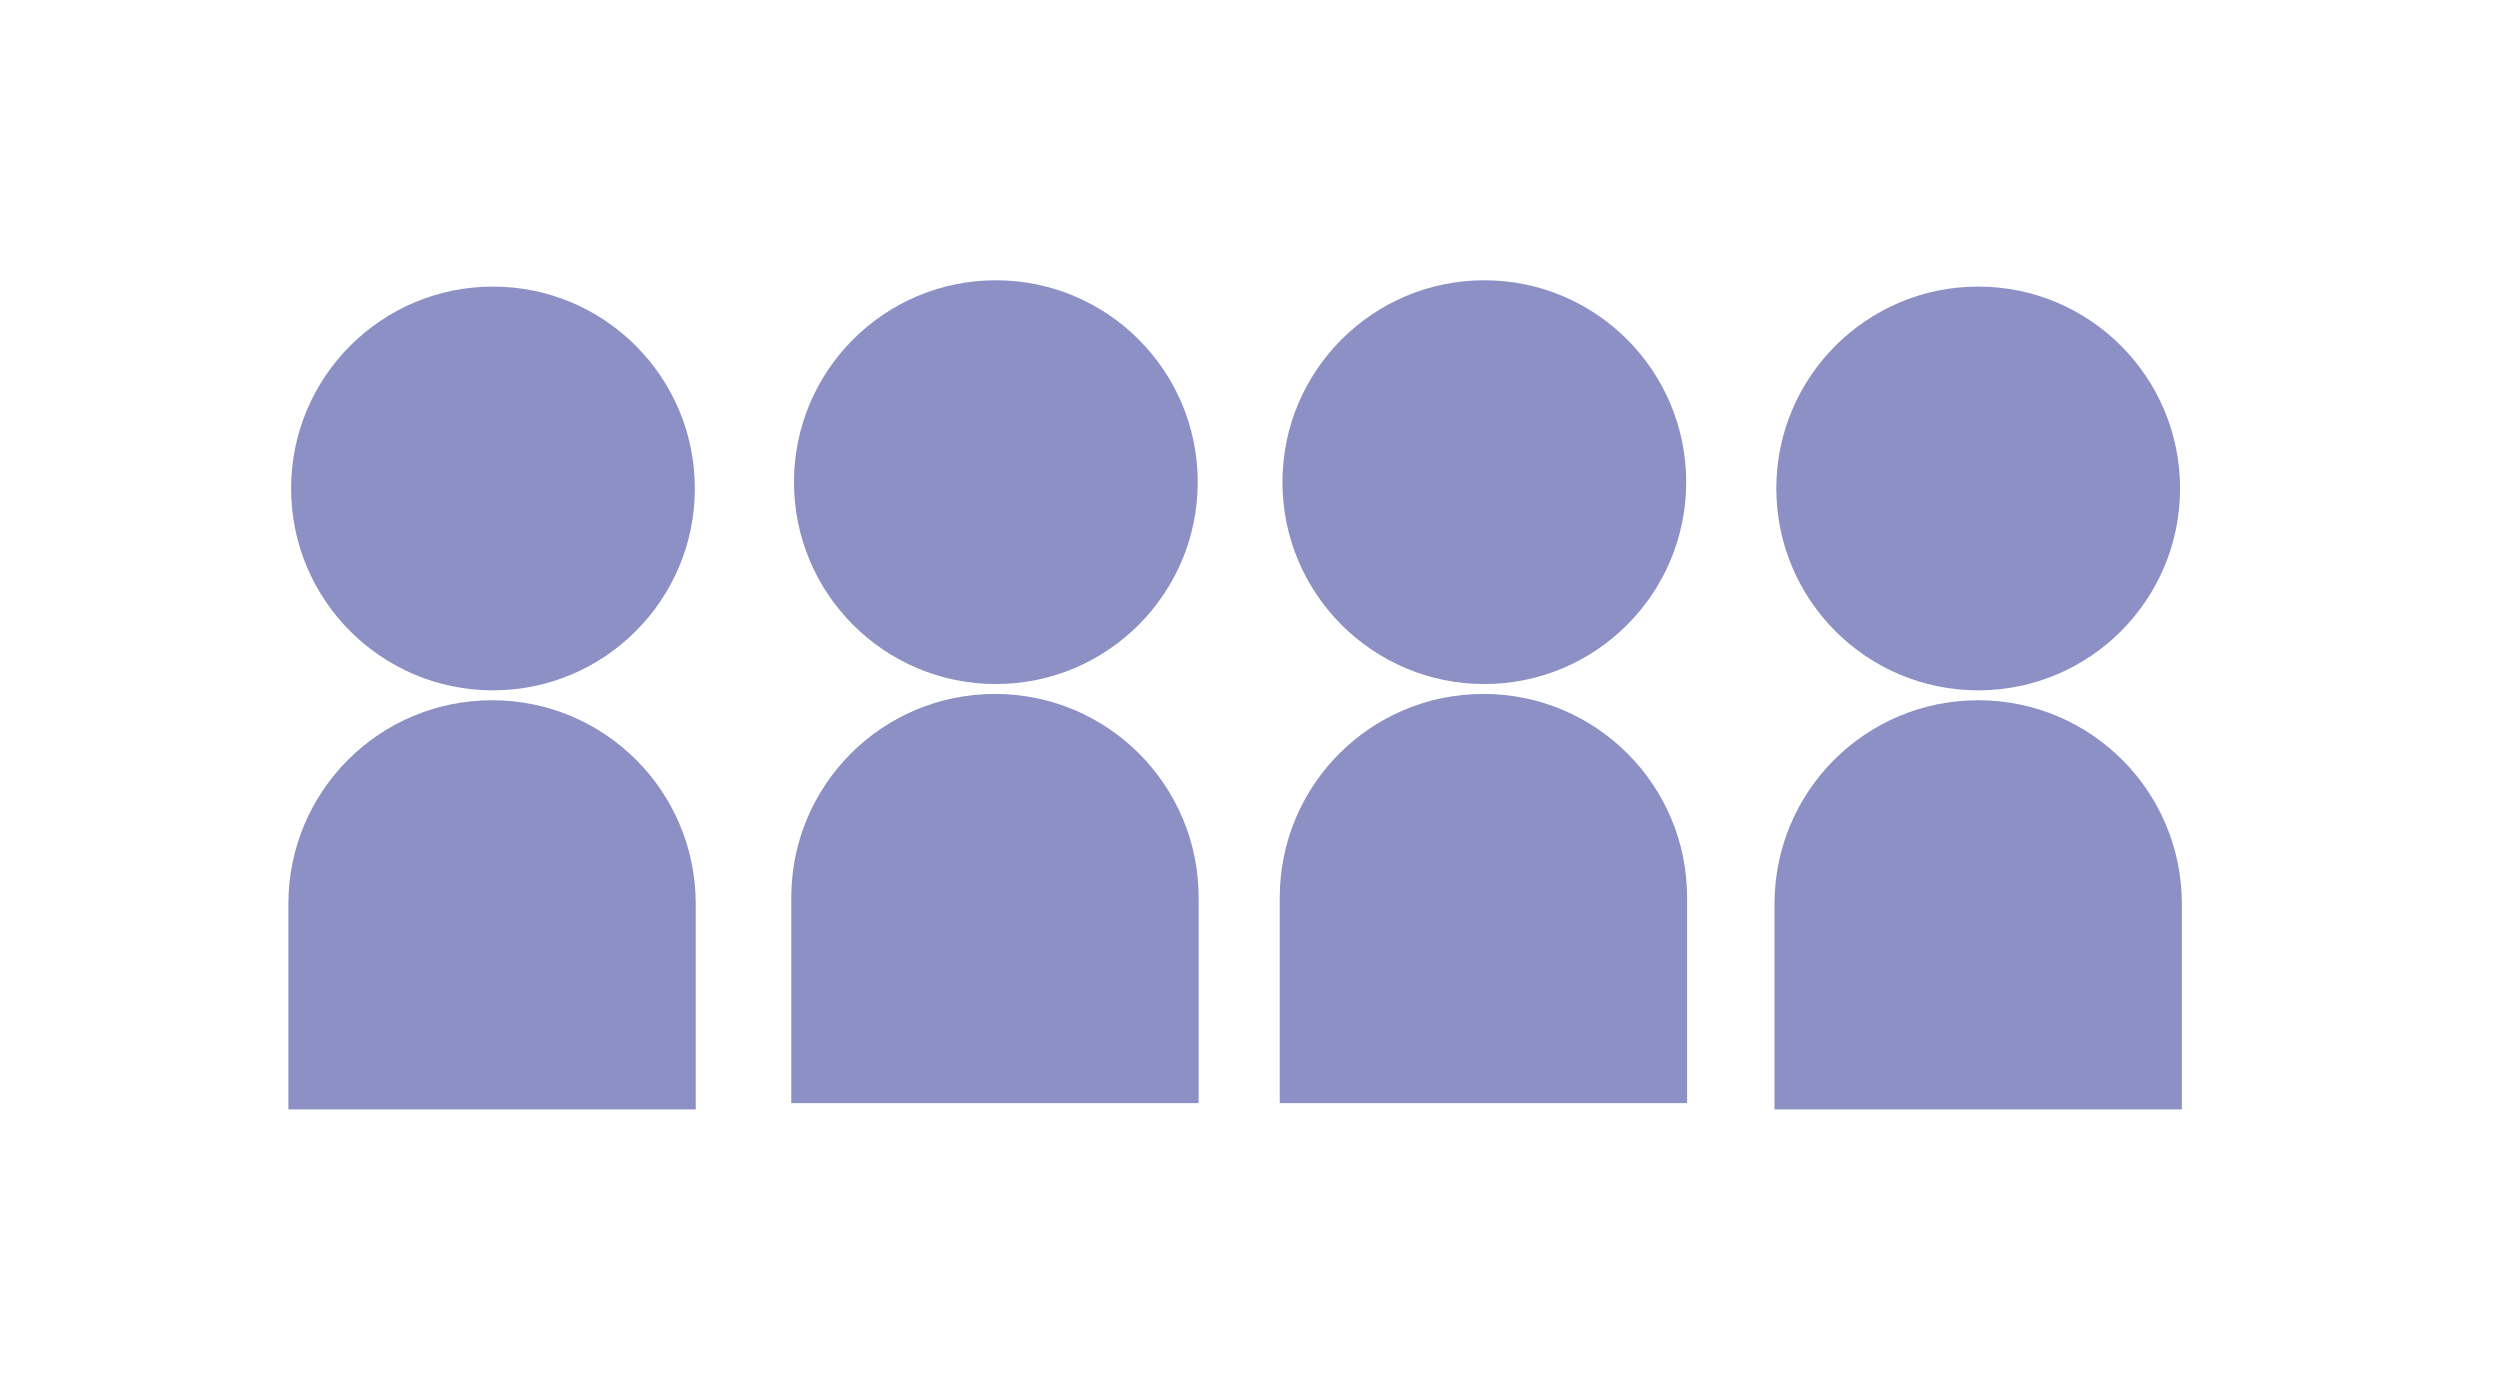
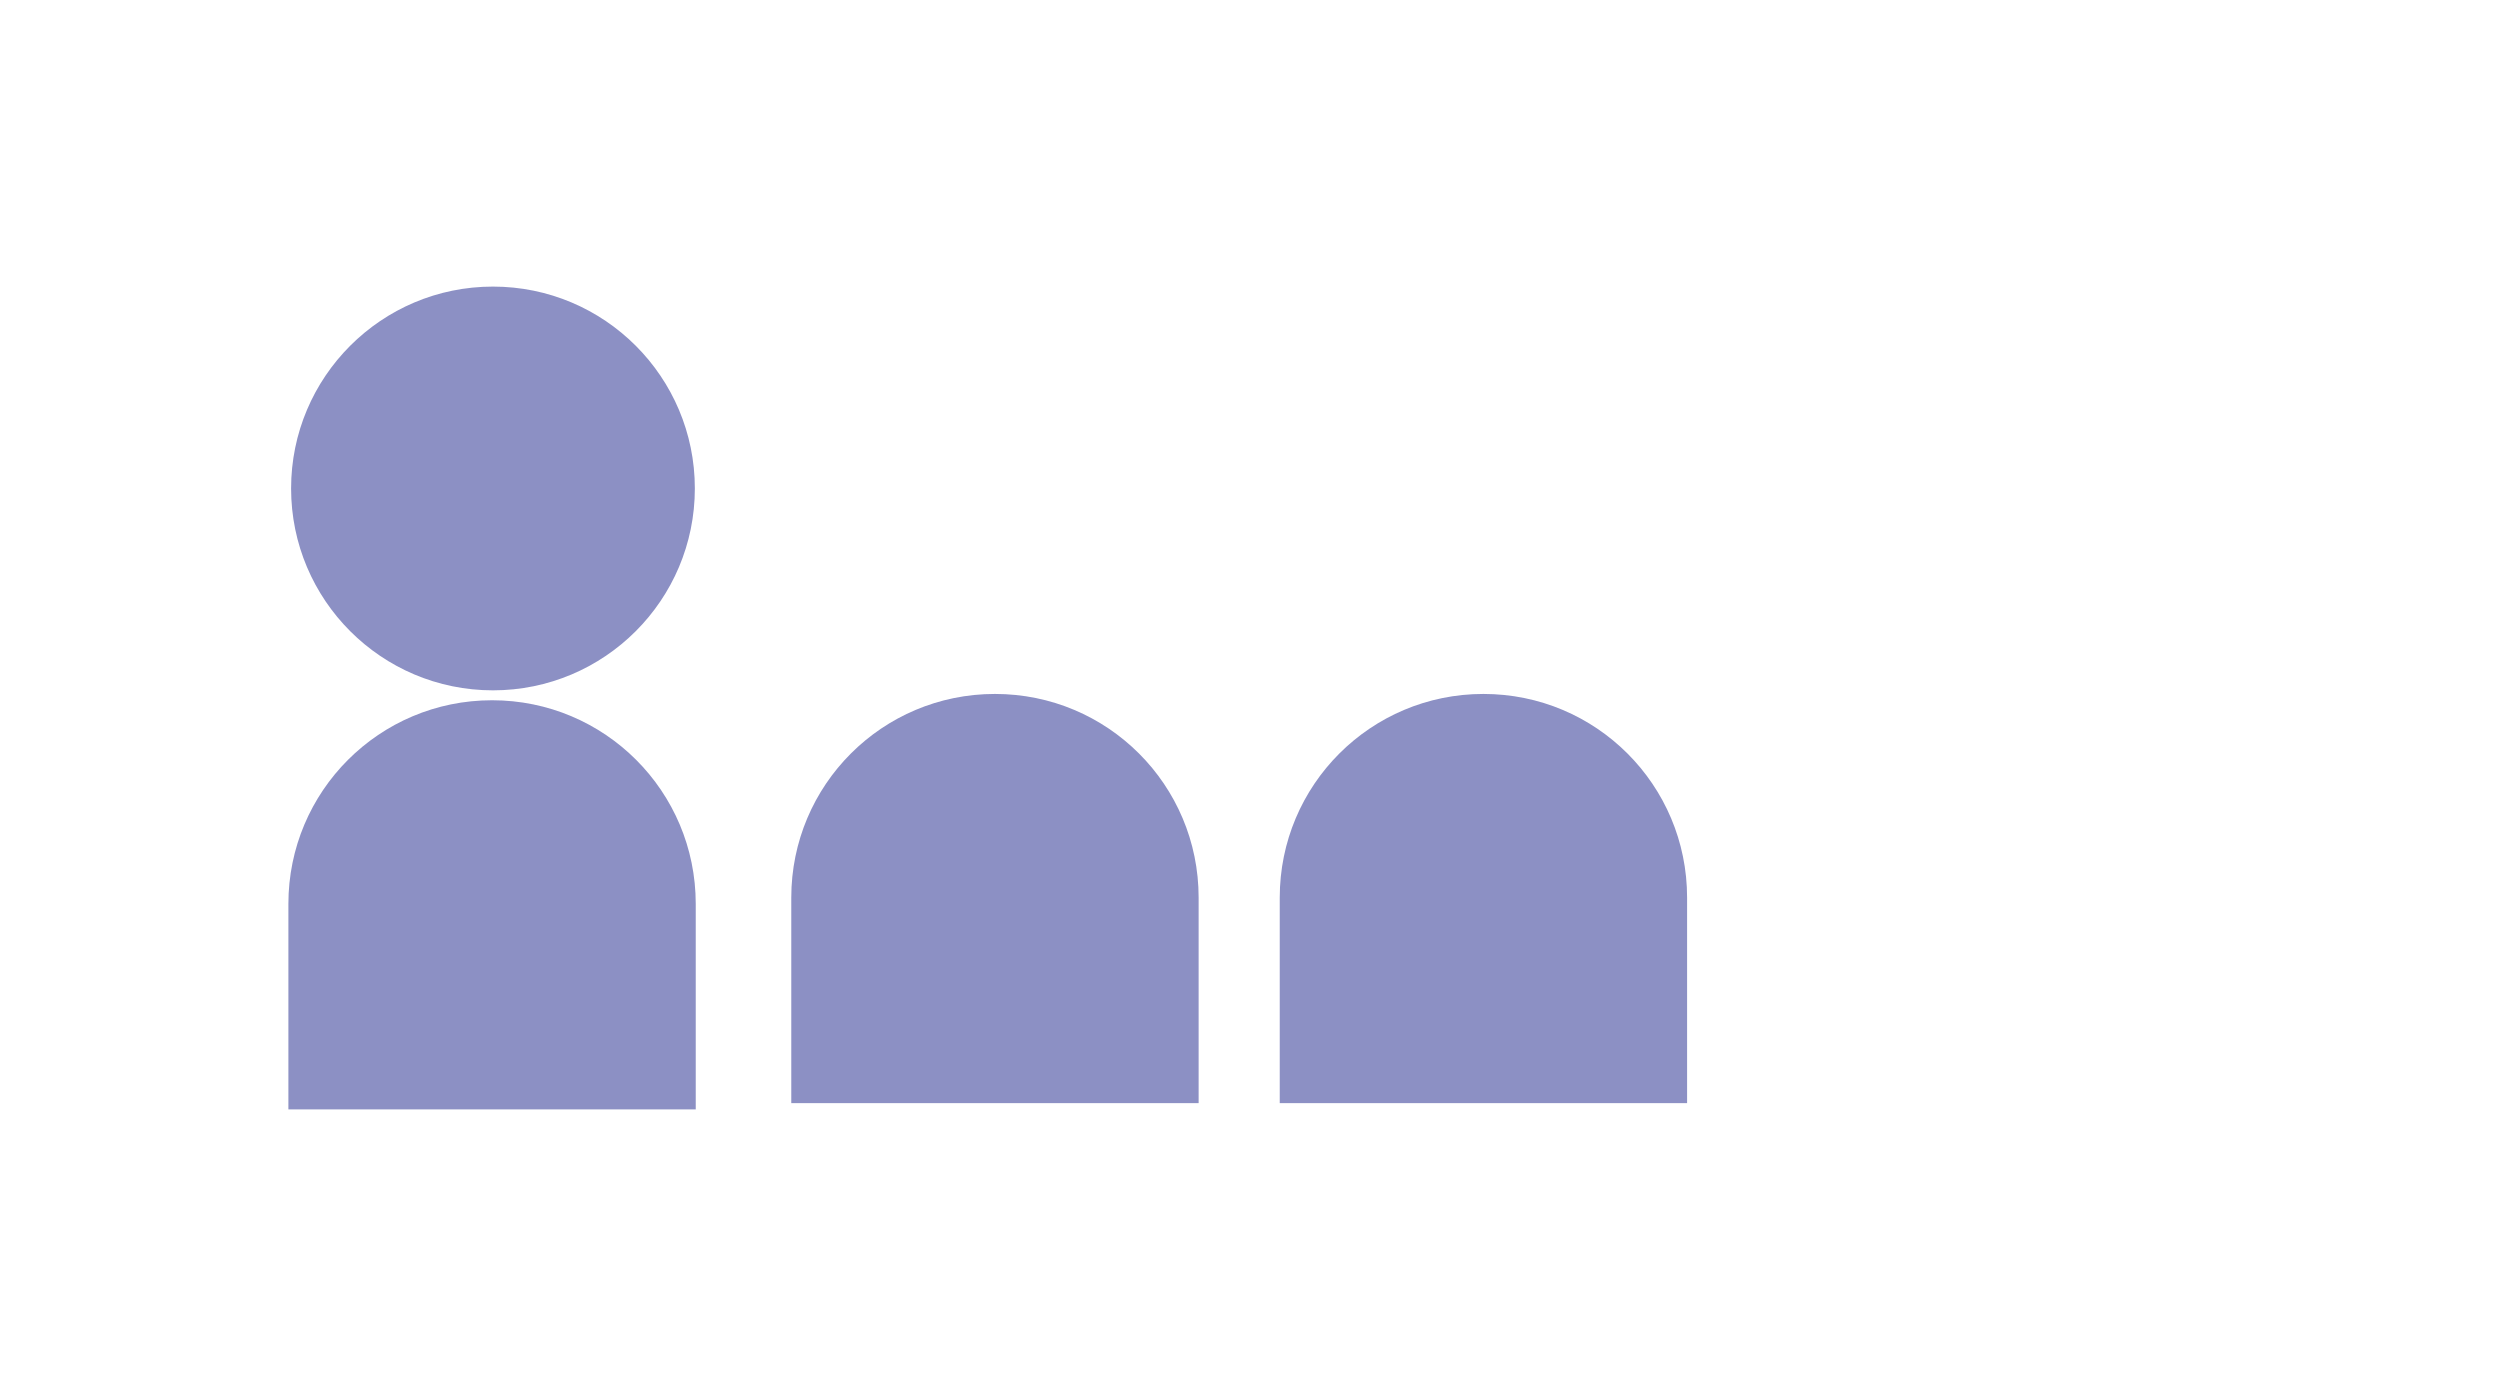
<svg xmlns="http://www.w3.org/2000/svg" version="1.1" id="Layer_1" x="0px" y="0px" viewBox="0 0 277.4 153.9" style="enable-background:new 0 0 277.4 153.9;" xml:space="preserve">
  <style type="text/css">
	.st0{fill:#8C90C4;}
</style>
  <g>
    <path class="st0" d="M32,123.1v-22.8c0-12.5,10.1-22.6,22.6-22.6l0,0c12.5,0,22.6,10.1,22.6,22.6v22.8" />
    <circle class="st0" cx="54.7" cy="54.2" r="22.4" />
  </g>
  <g>
    <path class="st0" d="M87.8,122.4V99.6c0-12.5,10.1-22.6,22.6-22.6l0,0c12.5,0,22.6,10.1,22.6,22.6v22.8" />
-     <circle class="st0" cx="110.5" cy="53.5" r="22.4" />
  </g>
  <g>
    <path class="st0" d="M142,122.4V99.6c0-12.5,10.1-22.6,22.6-22.6l0,0c12.5,0,22.6,10.1,22.6,22.6v22.8" />
-     <circle class="st0" cx="164.7" cy="53.5" r="22.4" />
  </g>
  <g>
-     <path class="st0" d="M196.9,123.1v-22.8c0-12.5,10.1-22.6,22.6-22.6l0,0c12.5,0,22.6,10.1,22.6,22.6v22.8" />
-     <circle class="st0" cx="219.5" cy="54.2" r="22.4" />
-   </g>
+     </g>
</svg>